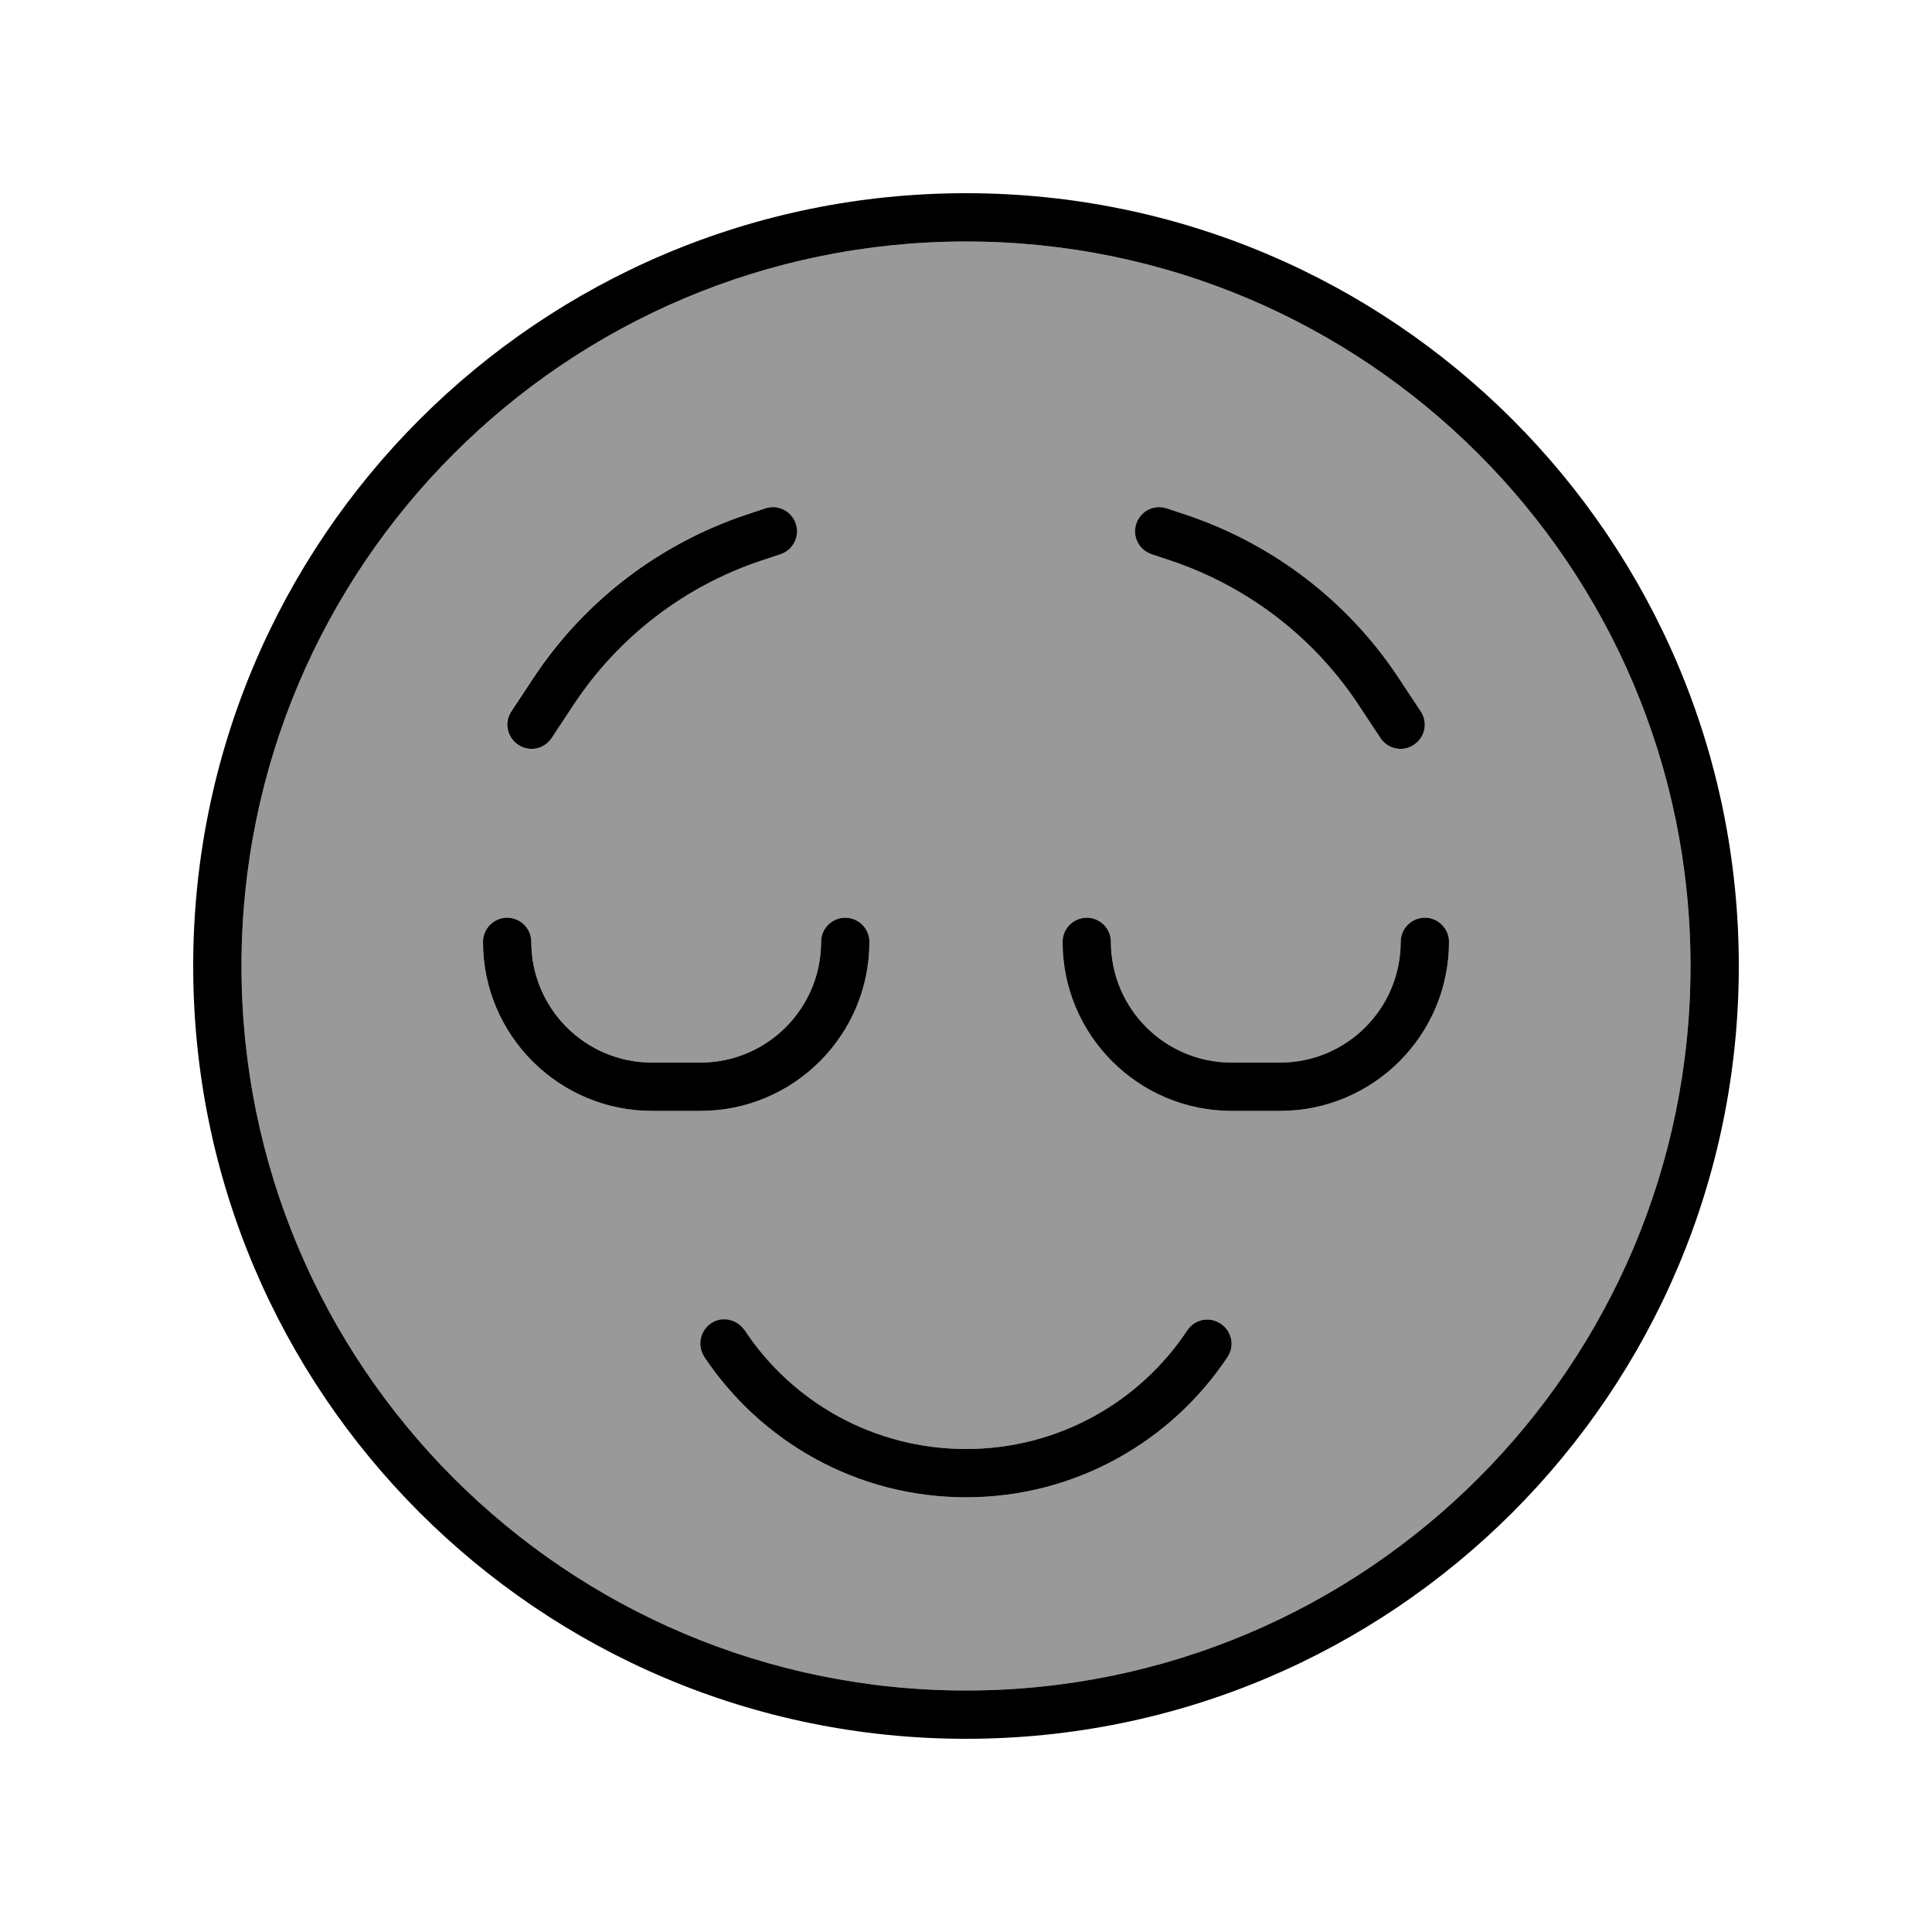
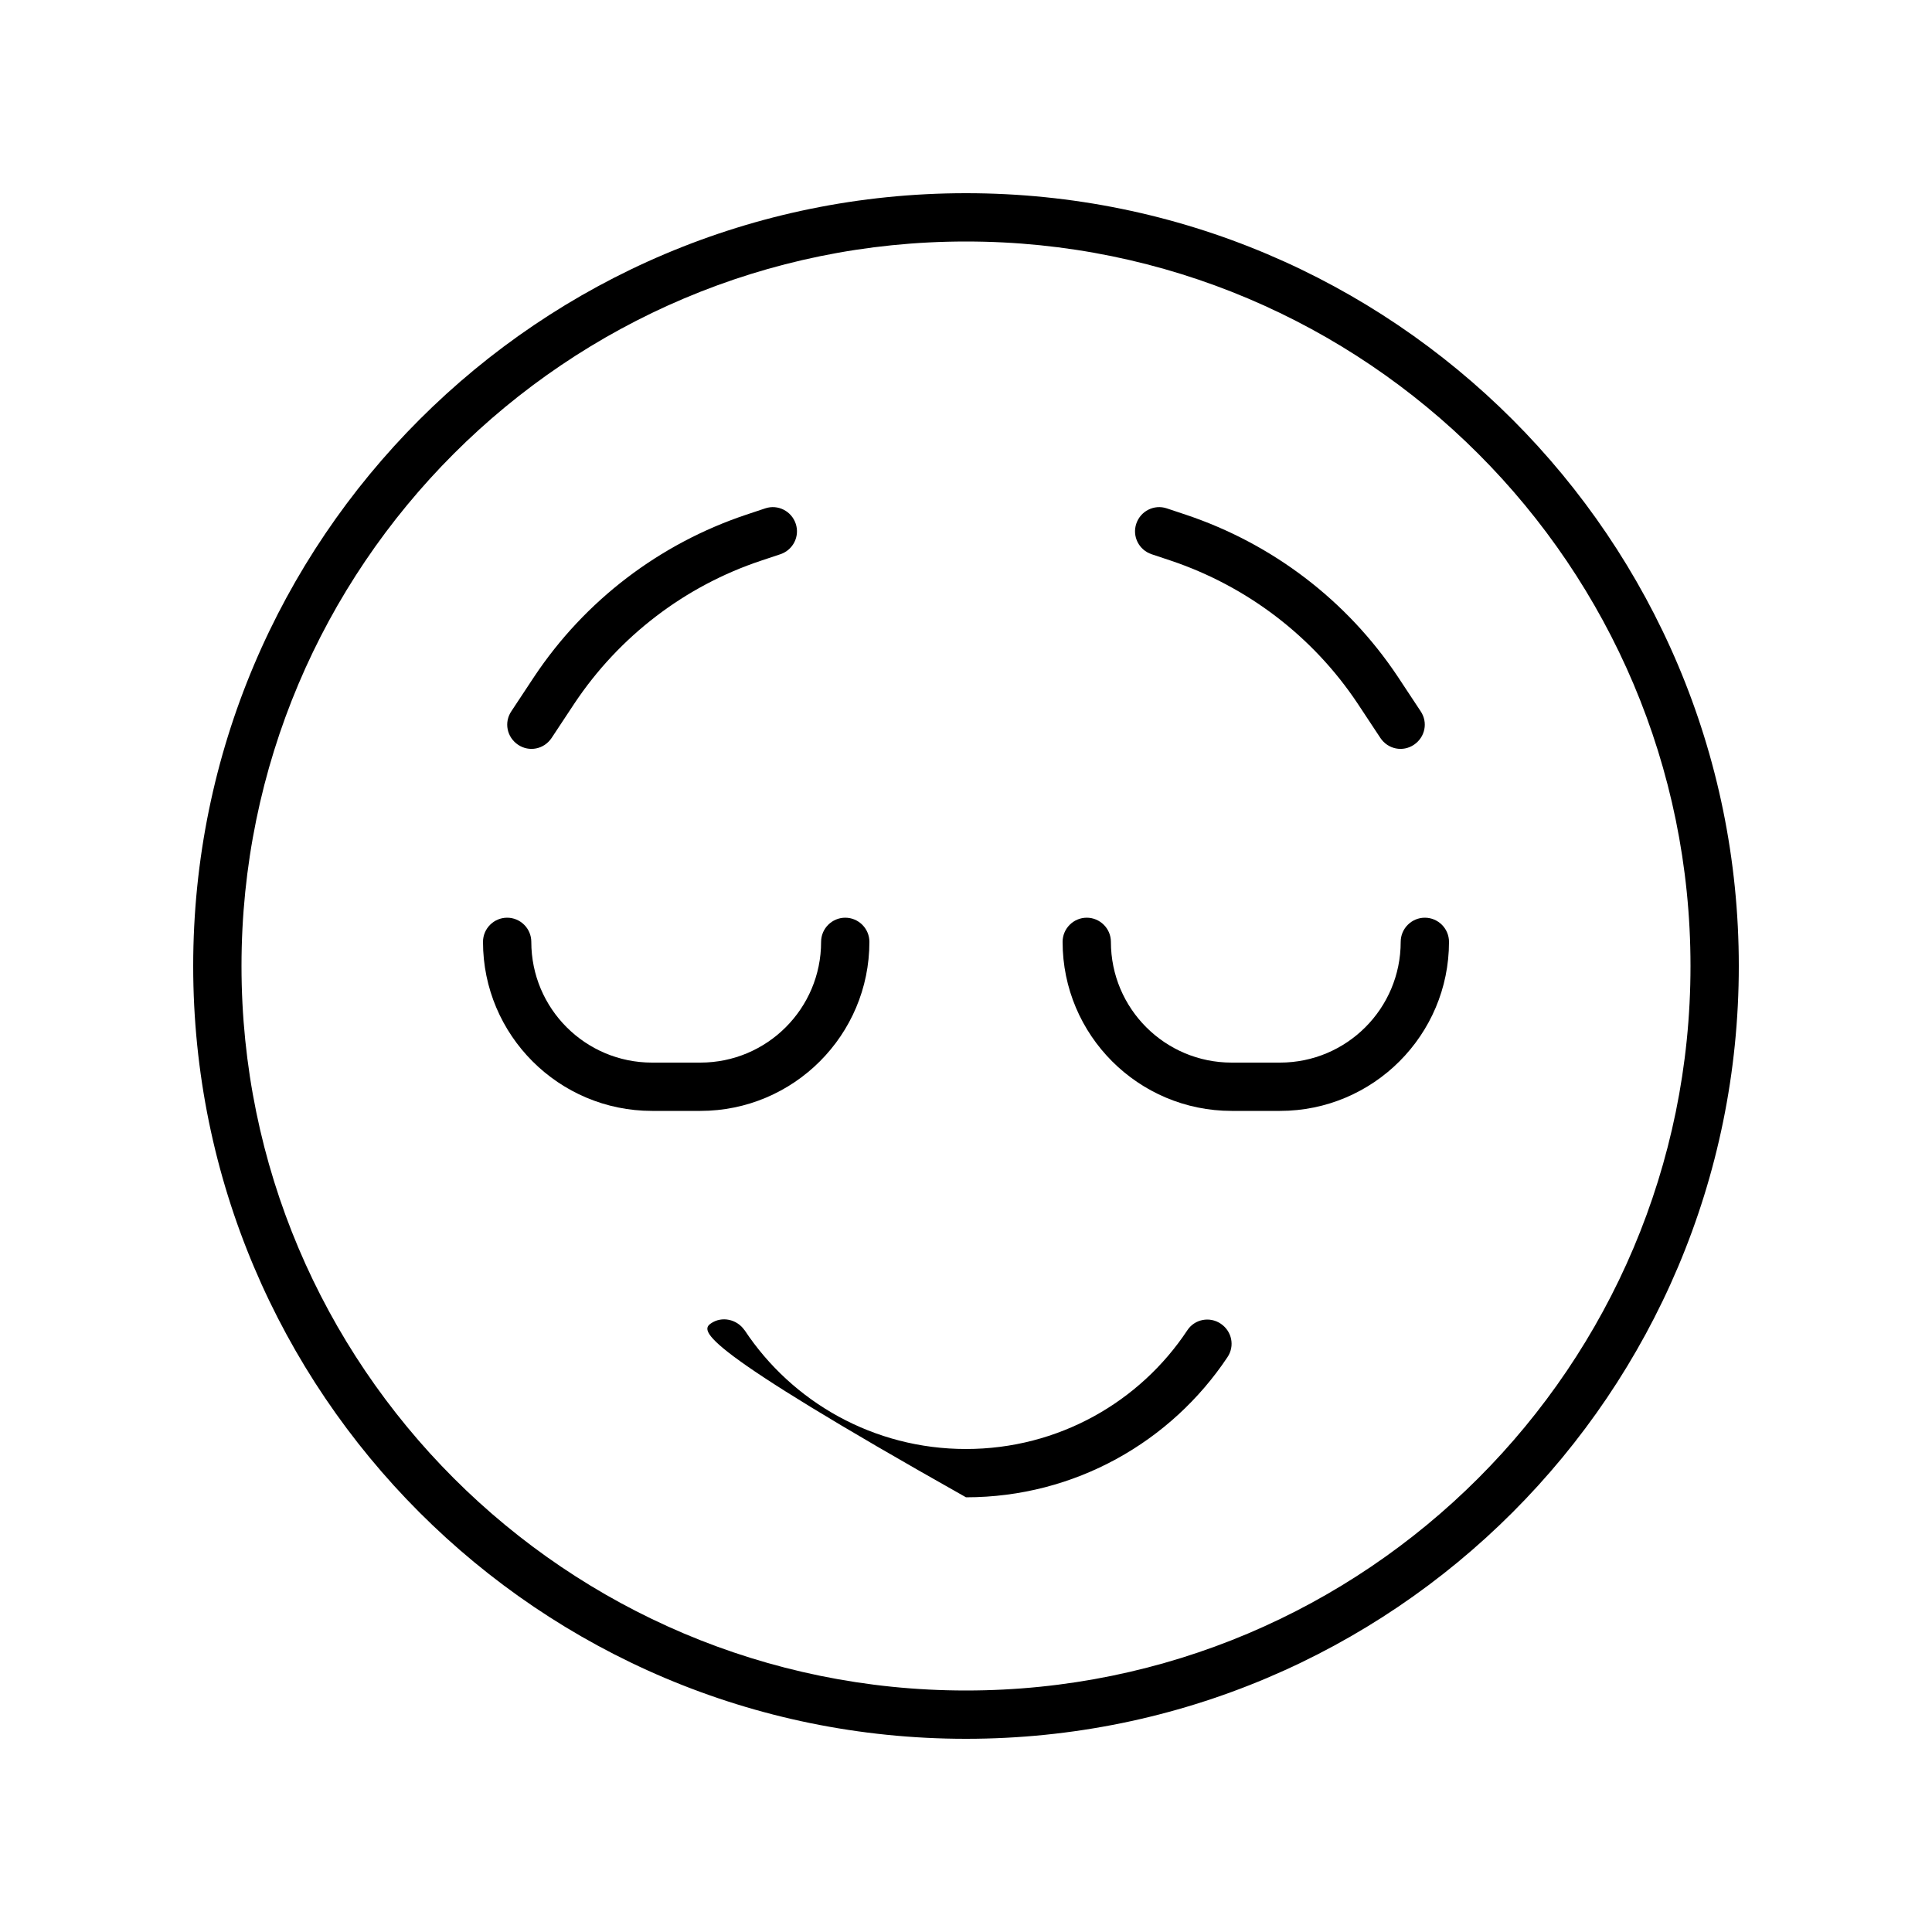
<svg xmlns="http://www.w3.org/2000/svg" viewBox="0 0 640 640">
-   <path opacity=".4" fill="currentColor" d="M80 320C80 452.5 187.5 560 320 560C452.5 560 560 452.5 560 320C560 187.5 452.5 80 320 80C187.5 80 80 187.5 80 320zM160 312C160 307.6 163.6 304 168 304C172.4 304 176 307.6 176 312C176 334.1 193.9 352 216 352L232 352C254.1 352 272 334.1 272 312C272 307.6 275.6 304 280 304C284.4 304 288 307.6 288 312C288 342.9 262.9 368 232 368L216 368C185.1 368 160 342.9 160 312zM169.3 235.6L176.9 224.1C193.7 198.9 218.4 180.1 247.1 170.5L253.4 168.4C257.6 167 262.1 169.3 263.5 173.5C264.9 177.7 262.6 182.2 258.4 183.6L252.1 185.7C226.8 194.1 205 210.8 190.2 233L182.6 244.5C180.1 248.2 175.2 249.2 171.5 246.7C167.8 244.2 166.8 239.3 169.3 235.6zM233.3 449.6C230.9 445.9 231.9 441 235.5 438.5C239.1 436 244.1 437.1 246.6 440.7C262.4 464.4 289.4 480 320 480C350.6 480 377.6 464.4 393.3 440.7C395.7 437 400.7 436 404.4 438.5C408.1 441 409.1 445.9 406.6 449.6C388 477.5 356.2 496 320 496C283.8 496 252 477.5 233.3 449.5zM352 312C352 307.6 355.6 304 360 304C364.4 304 368 307.6 368 312C368 334.1 385.9 352 408 352L424 352C446.1 352 464 334.1 464 312C464 307.6 467.6 304 472 304C476.4 304 480 307.6 480 312C480 342.9 454.9 368 424 368L408 368C377.1 368 352 342.9 352 312zM376.4 173.5C377.8 169.3 382.3 167 386.5 168.4L392.8 170.5C421.5 180.1 446.2 198.9 463 224.1L470.6 235.6C473.1 239.3 472.1 244.2 468.4 246.7C464.7 249.2 459.8 248.2 457.3 244.5L449.7 233C434.9 210.8 413.1 194.2 387.8 185.7L381.5 183.6C377.3 182.2 375 177.7 376.4 173.5z" />
-   <path fill="currentColor" d="M560 320C560 187.5 452.5 80 320 80C187.5 80 80 187.5 80 320C80 452.5 187.5 560 320 560C452.5 560 560 452.5 560 320zM64 320C64 178.6 178.6 64 320 64C461.4 64 576 178.6 576 320C576 461.4 461.4 576 320 576C178.6 576 64 461.4 64 320zM368 312C368 334.1 385.9 352 408 352L424 352C446.1 352 464 334.1 464 312C464 307.6 467.6 304 472 304C476.4 304 480 307.6 480 312C480 342.9 454.9 368 424 368L408 368C377.1 368 352 342.9 352 312C352 307.6 355.6 304 360 304C364.4 304 368 307.6 368 312zM216 352L232 352C254.1 352 272 334.1 272 312C272 307.6 275.6 304 280 304C284.4 304 288 307.6 288 312C288 342.9 262.9 368 232 368L216 368C185.1 368 160 342.9 160 312C160 307.6 163.6 304 168 304C172.4 304 176 307.6 176 312C176 334.1 193.9 352 216 352zM246.7 440.7C262.4 464.4 289.4 480 320 480C350.6 480 377.6 464.4 393.3 440.7C395.7 437 400.7 436 404.4 438.5C408.1 441 409.1 445.9 406.6 449.6C388 477.5 356.2 496 320 496C283.8 496 252 477.5 233.3 449.5C230.9 445.8 231.9 440.9 235.5 438.4C239.1 435.9 244.1 437 246.6 440.6zM263.6 173.5C265 177.7 262.7 182.2 258.5 183.6L252.2 185.7C226.9 194.1 205.1 210.8 190.3 233L182.7 244.5C180.2 248.2 175.3 249.2 171.6 246.7C167.9 244.2 166.9 239.3 169.4 235.6L177 224.1C193.8 198.9 218.5 180.1 247.2 170.5L253.5 168.4C257.7 167 262.2 169.3 263.6 173.5zM381.5 183.6C377.3 182.2 375 177.7 376.4 173.5C377.8 169.3 382.3 167 386.5 168.4L392.8 170.5C421.5 180.1 446.2 198.9 463 224.1L470.6 235.6C473.1 239.3 472.1 244.2 468.4 246.7C464.7 249.2 459.8 248.2 457.3 244.5L449.7 233C434.9 210.8 413.1 194.2 387.8 185.7L381.5 183.6z" />
+   <path fill="currentColor" d="M560 320C560 187.5 452.5 80 320 80C187.5 80 80 187.5 80 320C80 452.5 187.5 560 320 560C452.5 560 560 452.5 560 320zM64 320C64 178.6 178.6 64 320 64C461.4 64 576 178.6 576 320C576 461.4 461.4 576 320 576C178.6 576 64 461.4 64 320zM368 312C368 334.1 385.9 352 408 352L424 352C446.1 352 464 334.1 464 312C464 307.6 467.6 304 472 304C476.4 304 480 307.6 480 312C480 342.9 454.9 368 424 368L408 368C377.1 368 352 342.9 352 312C352 307.6 355.6 304 360 304C364.4 304 368 307.6 368 312zM216 352L232 352C254.1 352 272 334.1 272 312C272 307.6 275.6 304 280 304C284.4 304 288 307.6 288 312C288 342.9 262.9 368 232 368L216 368C185.1 368 160 342.9 160 312C160 307.6 163.6 304 168 304C172.4 304 176 307.6 176 312C176 334.1 193.9 352 216 352zM246.7 440.7C262.4 464.4 289.4 480 320 480C350.6 480 377.6 464.4 393.3 440.7C395.7 437 400.7 436 404.4 438.5C408.1 441 409.1 445.9 406.6 449.6C388 477.5 356.2 496 320 496C230.9 445.8 231.9 440.9 235.5 438.4C239.1 435.9 244.1 437 246.6 440.6zM263.6 173.5C265 177.7 262.7 182.2 258.5 183.6L252.2 185.7C226.9 194.1 205.1 210.8 190.3 233L182.7 244.5C180.2 248.2 175.3 249.2 171.6 246.7C167.9 244.2 166.9 239.3 169.4 235.6L177 224.1C193.8 198.9 218.5 180.1 247.2 170.5L253.5 168.4C257.7 167 262.2 169.3 263.6 173.5zM381.5 183.6C377.3 182.2 375 177.7 376.4 173.5C377.8 169.3 382.3 167 386.5 168.4L392.8 170.5C421.5 180.1 446.2 198.9 463 224.1L470.6 235.6C473.1 239.3 472.1 244.2 468.4 246.7C464.7 249.2 459.8 248.2 457.3 244.5L449.7 233C434.9 210.8 413.1 194.2 387.8 185.7L381.5 183.6z" />
</svg>